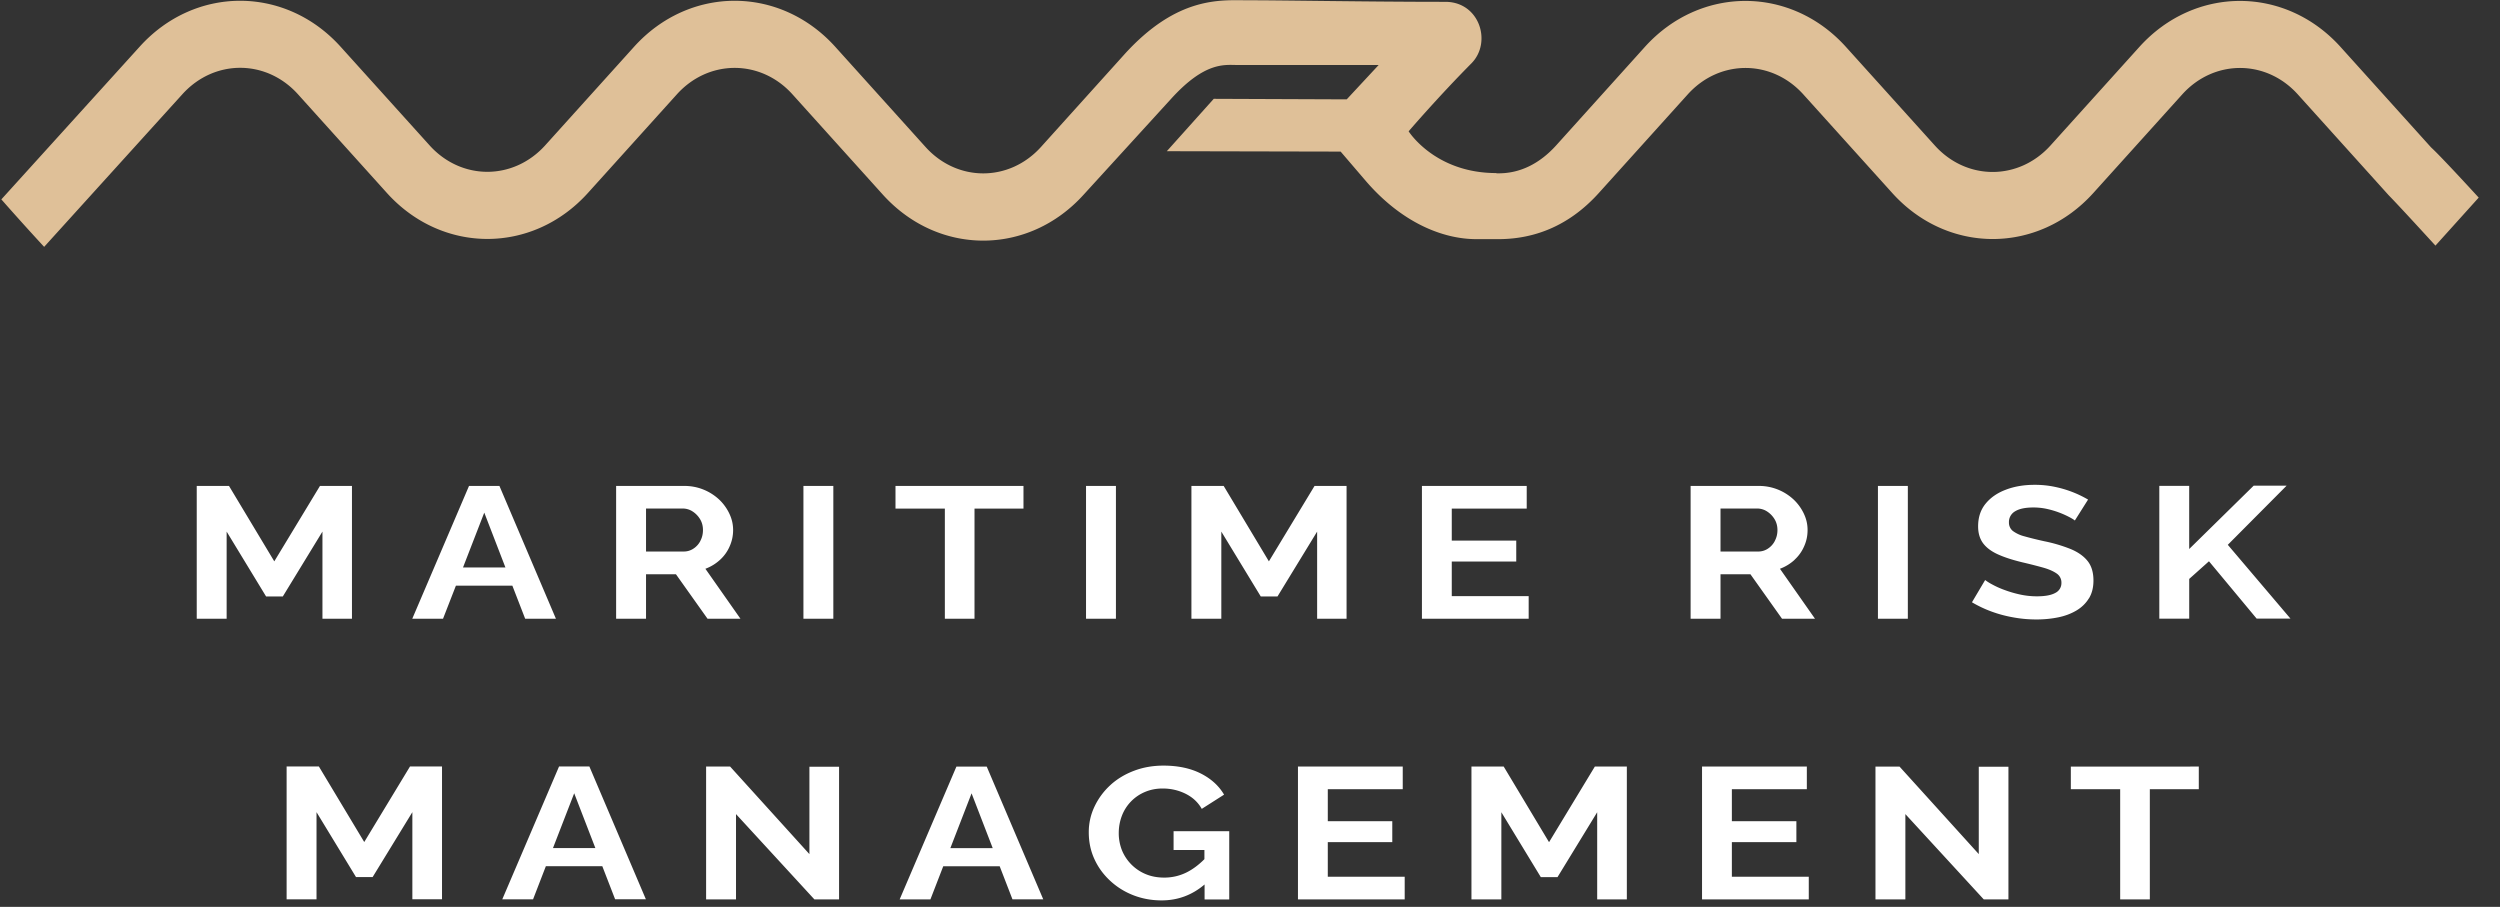
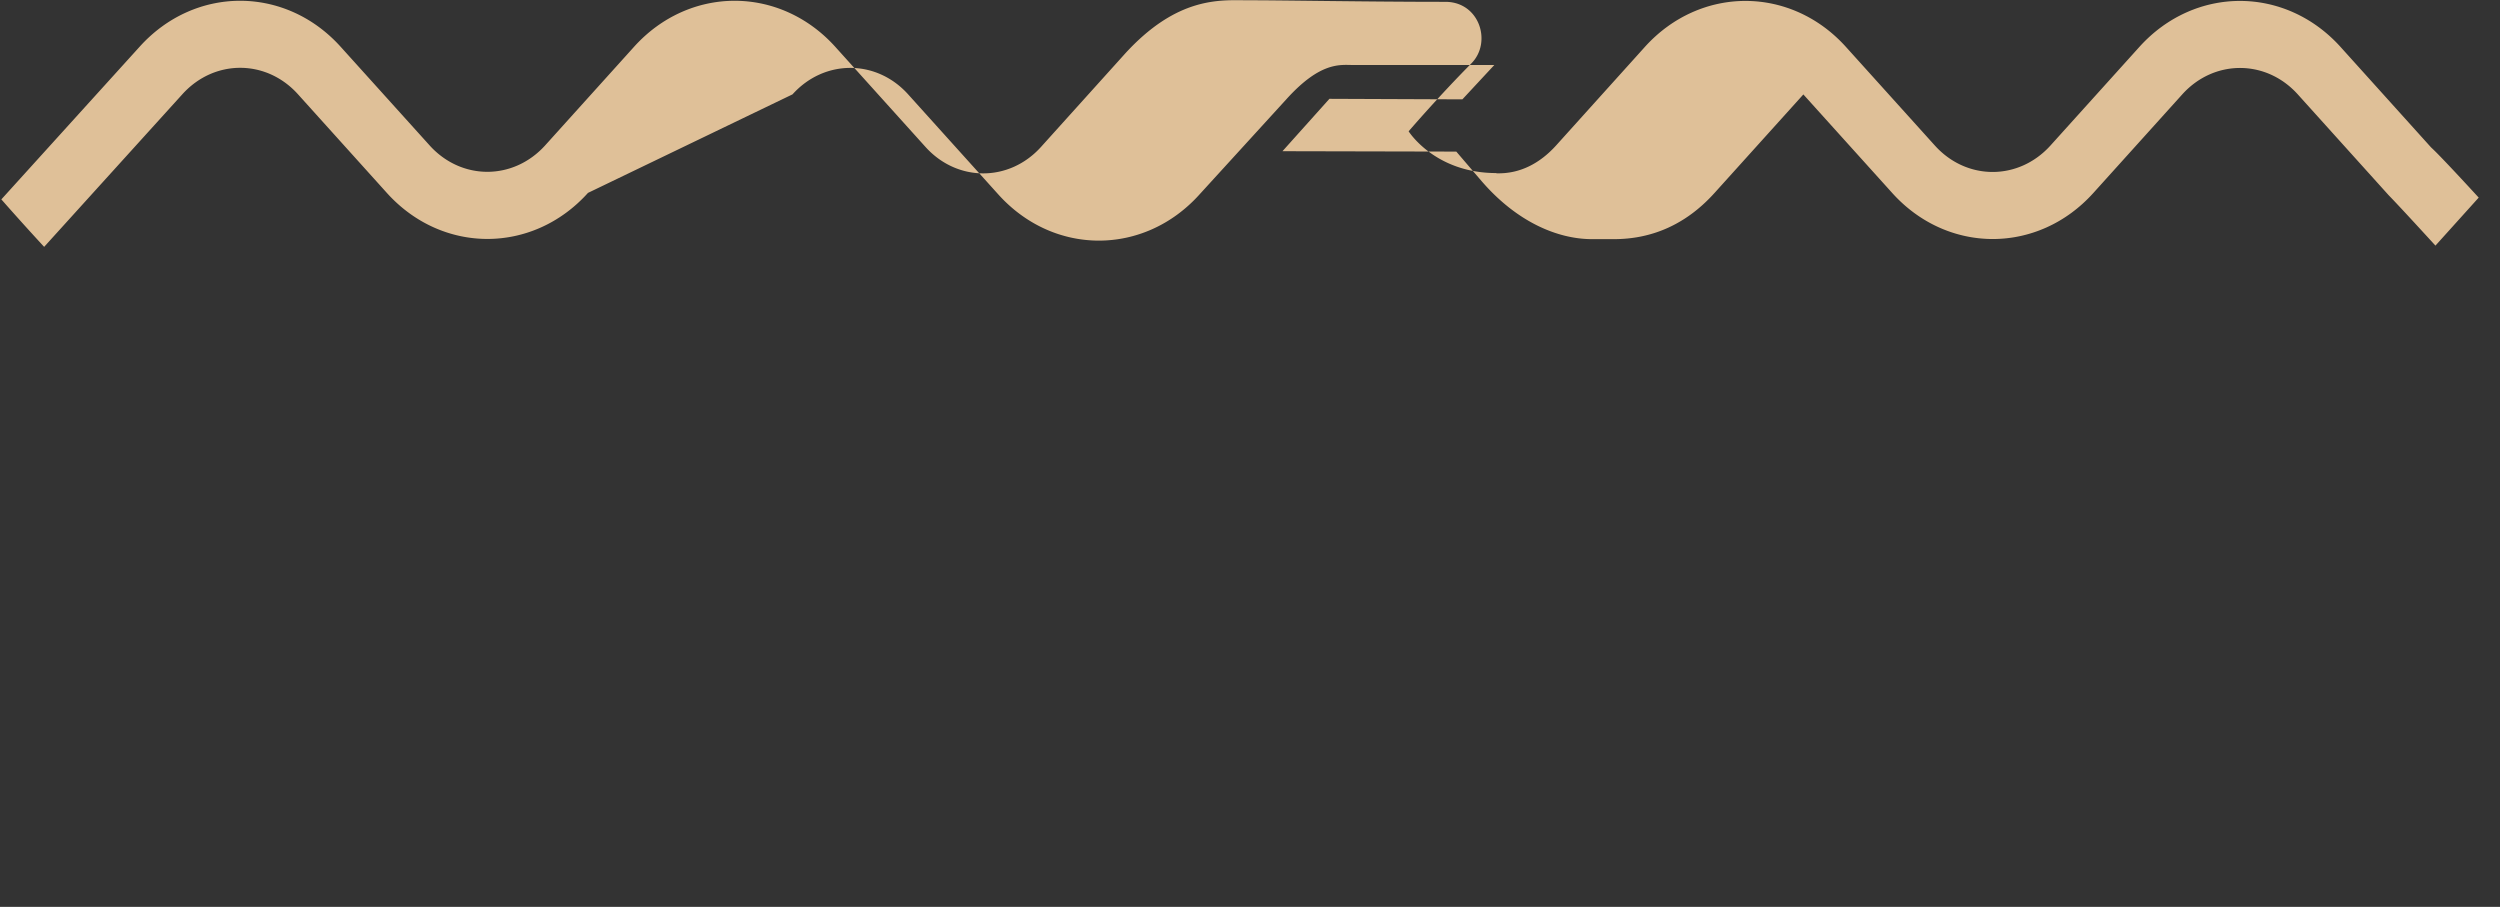
<svg xmlns="http://www.w3.org/2000/svg" width="102" height="37" viewBox="0 0 102 37" fill="none" class="upper__logo" data-v-1d4a7c96="">
  <rect x="0" y="0" width="102" height="37" fill="#333333" stroke="none" />
-   <path d="M61.047 7.07c.975.033 1.793-.42 2.437-1.13l3.625-4.024c2.26-2.504 5.952-2.504 8.207 0l3.625 4.02c1.297 1.44 3.419 1.44 4.719 0l3.625-4.02c2.259-2.504 5.951-2.504 8.21 0L99.175 6c.073.08.165.112 1.956 2.062l-1.765 1.959c-1.784-1.95-1.864-2.004-1.934-2.084l-3.68-4.084c-1.296-1.44-3.421-1.44-4.718 0l-3.625 4.02c-2.256 2.505-5.952 2.505-8.207 0l-3.625-4.02c-1.297-1.44-3.422-1.44-4.719 0l-3.625 4.02c-1.115 1.237-2.504 1.9-4.167 1.884h-.829c-1.395 0-3.06-.692-4.504-2.364l-1.035-1.208-7.092-.016 1.915-2.137 5.425.022 1.303-1.402h-5.76c-.516 0-1.319-.153-2.711 1.383l-3.559 3.9c-1.13 1.254-2.615 1.882-4.103 1.882-1.488 0-2.972-.628-4.103-1.883l-3.68-4.084c-1.296-1.44-3.421-1.44-4.718 0L23.99 7.87c-2.256 2.505-5.951 2.505-8.207 0l-3.625-4.023c-1.297-1.44-3.419-1.44-4.719 0l-5.638 6.225A109.513 109.513 0 01.055 8.135L5.694 1.91c2.255-2.504 5.95-2.504 8.206 0l3.626 4.02c1.296 1.44 3.418 1.44 4.718 0l3.625-4.02c2.259-2.504 5.951-2.504 8.21 0l3.68 4.084c1.296 1.44 3.418 1.44 4.715 0l3.367-3.737C48.026-.177 49.811.011 50.897.011c1.545 0 4.88.064 8.076.064 1.392 0 1.911 1.653 1.058 2.513-1.332 1.342-2.559 2.769-2.559 2.769s1.07 1.704 3.572 1.704l.003.01z" fill="#DFC098" />
-   <path d="M13.15 25.245h1.21v-5.42h-1.305l-1.864 3.078-1.848-3.077H8.027v5.419h1.22v-3.556l1.61 2.648h.681l1.618-2.648v3.556h-.006zm8.277 0h1.255l-2.306-5.42h-1.24l-2.316 5.42h1.255l.526-1.35h2.303l.523 1.35zm-2.536-2.093l.867-2.237.863 2.237h-1.73zm11.32 2.093l-1.431-2.039c.229-.086.43-.21.602-.37a1.6 1.6 0 00.392-.554c.092-.21.137-.427.137-.656 0-.23-.048-.443-.147-.656a1.92 1.92 0 00-.414-.58 2.068 2.068 0 00-1.427-.564h-2.785v5.419h1.22v-1.816h1.22l1.29 1.816h1.345-.003zm-1.635-3.176a.823.823 0 01-.284.315.702.702 0 01-.404.118h-1.53v-1.755h1.485c.147 0 .284.038.405.114a.965.965 0 01.309.312c.083.131.124.284.124.45 0 .165-.035.309-.105.442v.004zM34 19.826h-1.22v5.419h1.22v-5.42zm4.55 5.419h1.21V20.75h1.998v-.924h-5.222v.924h2.014v4.495zm6.98-5.42h-1.22v5.42h1.22v-5.42zm8.2 5.42h1.21v-5.42h-1.306l-1.863 3.078-1.845-3.077h-1.316v5.419h1.22v-3.556l1.61 2.648h.681l1.618-2.648v3.556h-.01zm8.64-.924h-3.138V22.91h2.631v-.854h-2.631V20.75h3.058v-.924h-4.275v5.419h4.355v-.924zm10.85-1.485a1.6 1.6 0 00.392-.554c.093-.21.137-.427.137-.656 0-.23-.047-.443-.146-.656a1.92 1.92 0 00-.414-.58 2.068 2.068 0 00-1.428-.564h-2.784v5.419h1.22v-1.816h1.22l1.29 1.816h1.345l-1.43-2.039c.229-.086.43-.21.602-.37h-.003zm-.806-.767a.824.824 0 01-.283.315.702.702 0 01-.405.118h-1.529v-1.755h1.485c.146 0 .283.038.404.114a.966.966 0 01.31.312c.082.131.124.284.124.45 0 .165-.035.309-.106.442v.004zm5.426-2.243h-1.22v5.419h1.22v-5.42zm7.388 4.59c.124-.203.185-.445.185-.729 0-.335-.08-.602-.243-.803-.162-.2-.395-.363-.697-.487a6.195 6.195 0 00-1.074-.316c-.318-.07-.583-.137-.796-.197a1.37 1.37 0 01-.478-.22.432.432 0 01-.16-.35.5.5 0 01.252-.453c.17-.105.418-.156.746-.156.188 0 .376.02.557.06a3.686 3.686 0 01.908.332c.108.057.185.105.226.14l.539-.854a4.455 4.455 0 00-1.354-.519 3.9 3.9 0 00-.835-.083c-.424 0-.81.064-1.156.195-.348.13-.625.318-.832.57-.207.252-.309.56-.309.93 0 .274.067.5.198.682.133.181.331.331.592.452.261.121.593.23.994.328.331.077.615.15.857.217s.427.15.56.242a.44.44 0 01.198.382.444.444 0 01-.248.411c-.166.093-.414.14-.752.14-.236 0-.468-.025-.698-.076a4.699 4.699 0 01-.637-.188 3.492 3.492 0 01-.494-.223 1.984 1.984 0 01-.283-.178l-.538.908c.248.146.512.274.8.379.286.105.585.185.897.239.313.057.625.083.937.083.312 0 .609-.03.889-.087.28-.057.526-.152.742-.28.214-.127.386-.296.507-.497v.007zm5.664-2.185l2.402-2.415h-1.344L89.319 22.4v-2.577H88.1v5.419h1.22V23.62l.806-.72 1.944 2.338h1.38l-2.556-3.01v.003zM14.858 34.35l-1.848-3.078h-1.316v5.42h1.22v-3.556l1.61 2.647h.68l1.62-2.647v3.555h1.21v-5.419h-1.306l-1.864 3.078h-.006zm7.951-3.078l-2.316 5.42h1.256l.522-1.351h2.303l.523 1.35h1.255l-2.306-5.419h-1.237zm-.248 3.33l.866-2.237.864 2.237h-1.73zm10.462.245l-3.234-3.571h-.98v5.419h1.22v-3.48l3.198 3.48h1.007v-5.413h-1.21v3.565zm5.999-3.571l-2.316 5.419h1.255l.523-1.351h2.303l.522 1.35h1.256l-2.307-5.418h-1.236zm-.248 3.329l.866-2.237.863 2.237h-1.73zm9.101.076h1.265v.373c-.23.23-.468.41-.723.538-.29.144-.596.214-.918.214-.27 0-.519-.045-.742-.137a1.787 1.787 0 01-.975-.962 1.89 1.89 0 01-.137-.717c0-.245.042-.475.124-.695a1.715 1.715 0 01.934-.978c.22-.095.462-.146.73-.146.334 0 .646.07.936.213.29.144.51.347.663.618l.91-.58c-.21-.36-.528-.65-.949-.863-.42-.213-.93-.322-1.522-.322-.43 0-.832.07-1.201.21-.37.14-.695.335-.969.587a2.808 2.808 0 00-.643.87 2.416 2.416 0 00-.236 1.05c0 .4.076.762.23 1.097.152.334.366.627.64.882s.589.453.949.593c.36.14.745.21 1.156.21.663 0 1.246-.22 1.75-.65v.612h1.006v-2.785h-2.271v.771l-.007-.003zm6.299-.322h2.631v-.853h-2.631V32.2h3.058v-.924h-4.275v5.419h4.355v-.924h-3.138v-1.412zm9.022-.006l-1.845-3.077h-1.316v5.419h1.22v-3.556l1.61 2.648h.681l1.619-2.648v3.556h1.21v-5.42H65.07l-1.864 3.078h-.01zm7.464.006h2.632v-.853H70.66V32.2h3.059v-.924h-4.276v5.419h4.355v-.924H70.66v-1.412zm10.074.488L77.5 31.276h-.981v5.419h1.22v-3.48l3.198 3.48h1.007v-5.413h-1.21v3.565zm3.756-2.648h2.013v4.496h1.21V32.2h1.998v-.924H84.49v.924z" fill="#fff" />
+   <path d="M61.047 7.07c.975.033 1.793-.42 2.437-1.13l3.625-4.024c2.26-2.504 5.952-2.504 8.207 0l3.625 4.02c1.297 1.44 3.419 1.44 4.719 0l3.625-4.02c2.259-2.504 5.951-2.504 8.21 0L99.175 6c.073.08.165.112 1.956 2.062l-1.765 1.959c-1.784-1.95-1.864-2.004-1.934-2.084l-3.68-4.084c-1.296-1.44-3.421-1.44-4.718 0l-3.625 4.02c-2.256 2.505-5.952 2.505-8.207 0l-3.625-4.02l-3.625 4.02c-1.115 1.237-2.504 1.9-4.167 1.884h-.829c-1.395 0-3.06-.692-4.504-2.364l-1.035-1.208-7.092-.016 1.915-2.137 5.425.022 1.303-1.402h-5.76c-.516 0-1.319-.153-2.711 1.383l-3.559 3.9c-1.13 1.254-2.615 1.882-4.103 1.882-1.488 0-2.972-.628-4.103-1.883l-3.68-4.084c-1.296-1.44-3.421-1.44-4.718 0L23.99 7.87c-2.256 2.505-5.951 2.505-8.207 0l-3.625-4.023c-1.297-1.44-3.419-1.44-4.719 0l-5.638 6.225A109.513 109.513 0 01.055 8.135L5.694 1.91c2.255-2.504 5.95-2.504 8.206 0l3.626 4.02c1.296 1.44 3.418 1.44 4.718 0l3.625-4.02c2.259-2.504 5.951-2.504 8.21 0l3.68 4.084c1.296 1.44 3.418 1.44 4.715 0l3.367-3.737C48.026-.177 49.811.011 50.897.011c1.545 0 4.88.064 8.076.064 1.392 0 1.911 1.653 1.058 2.513-1.332 1.342-2.559 2.769-2.559 2.769s1.07 1.704 3.572 1.704l.003.01z" fill="#DFC098" />
</svg>